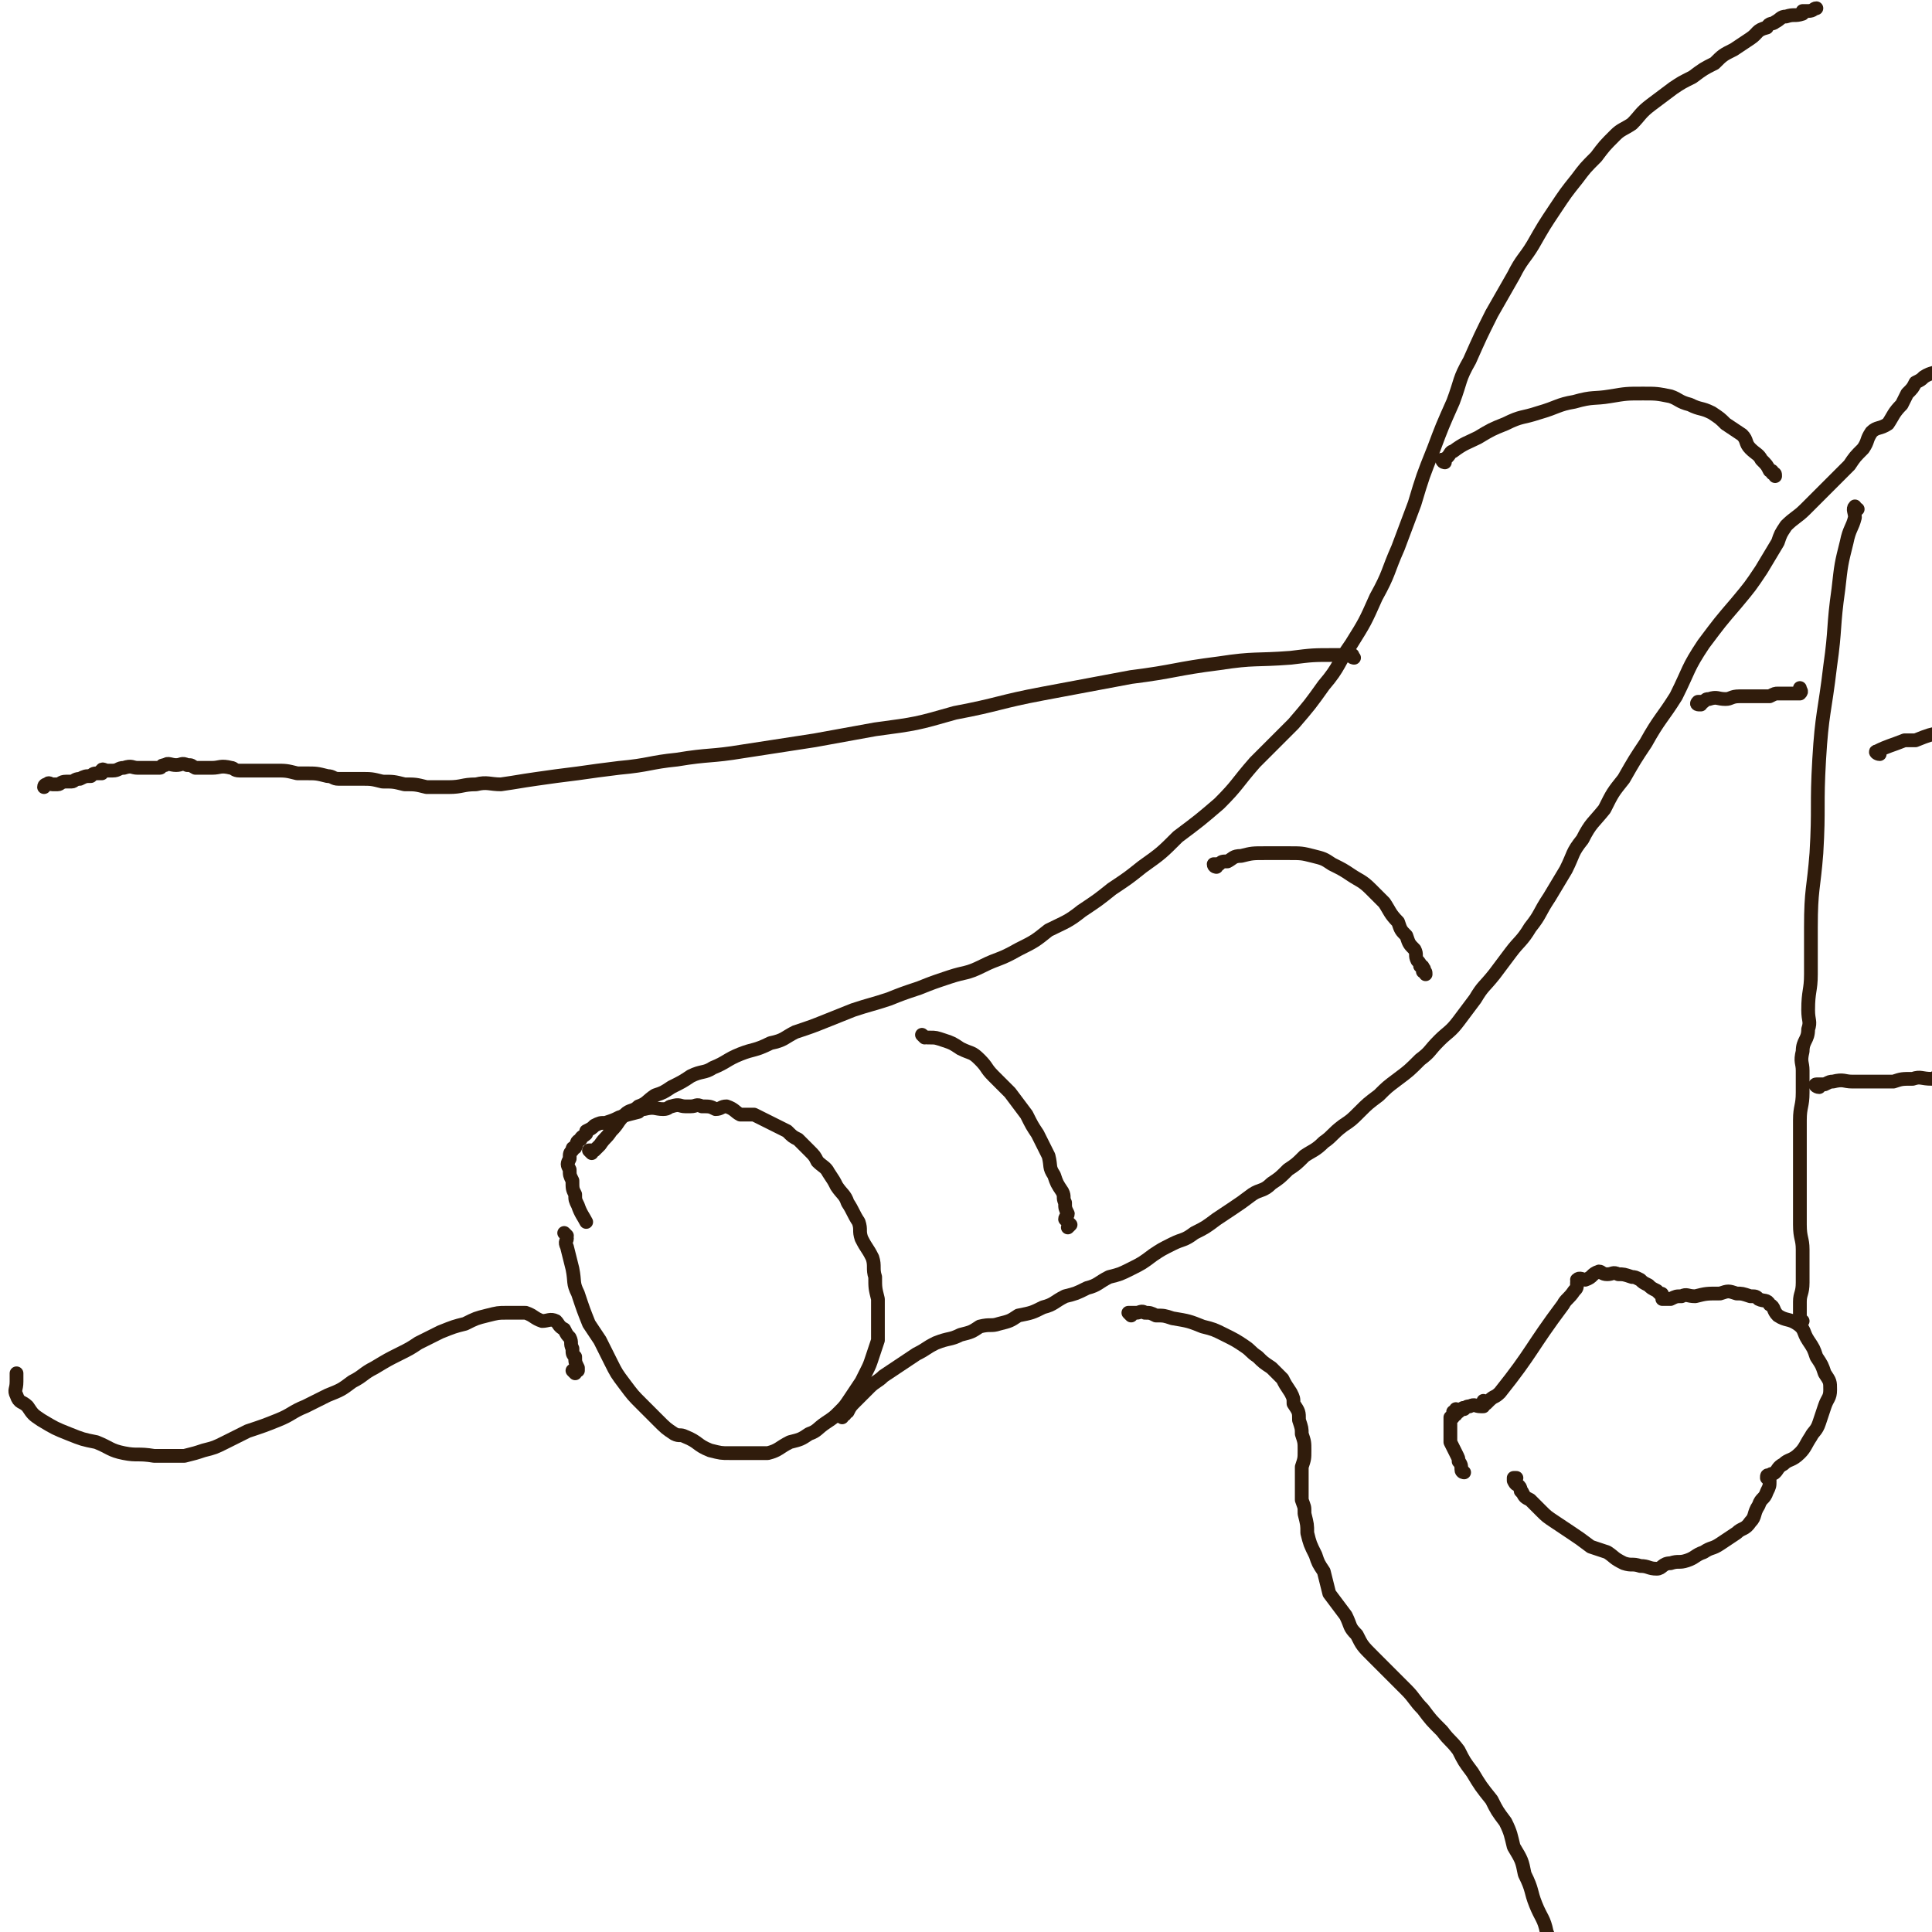
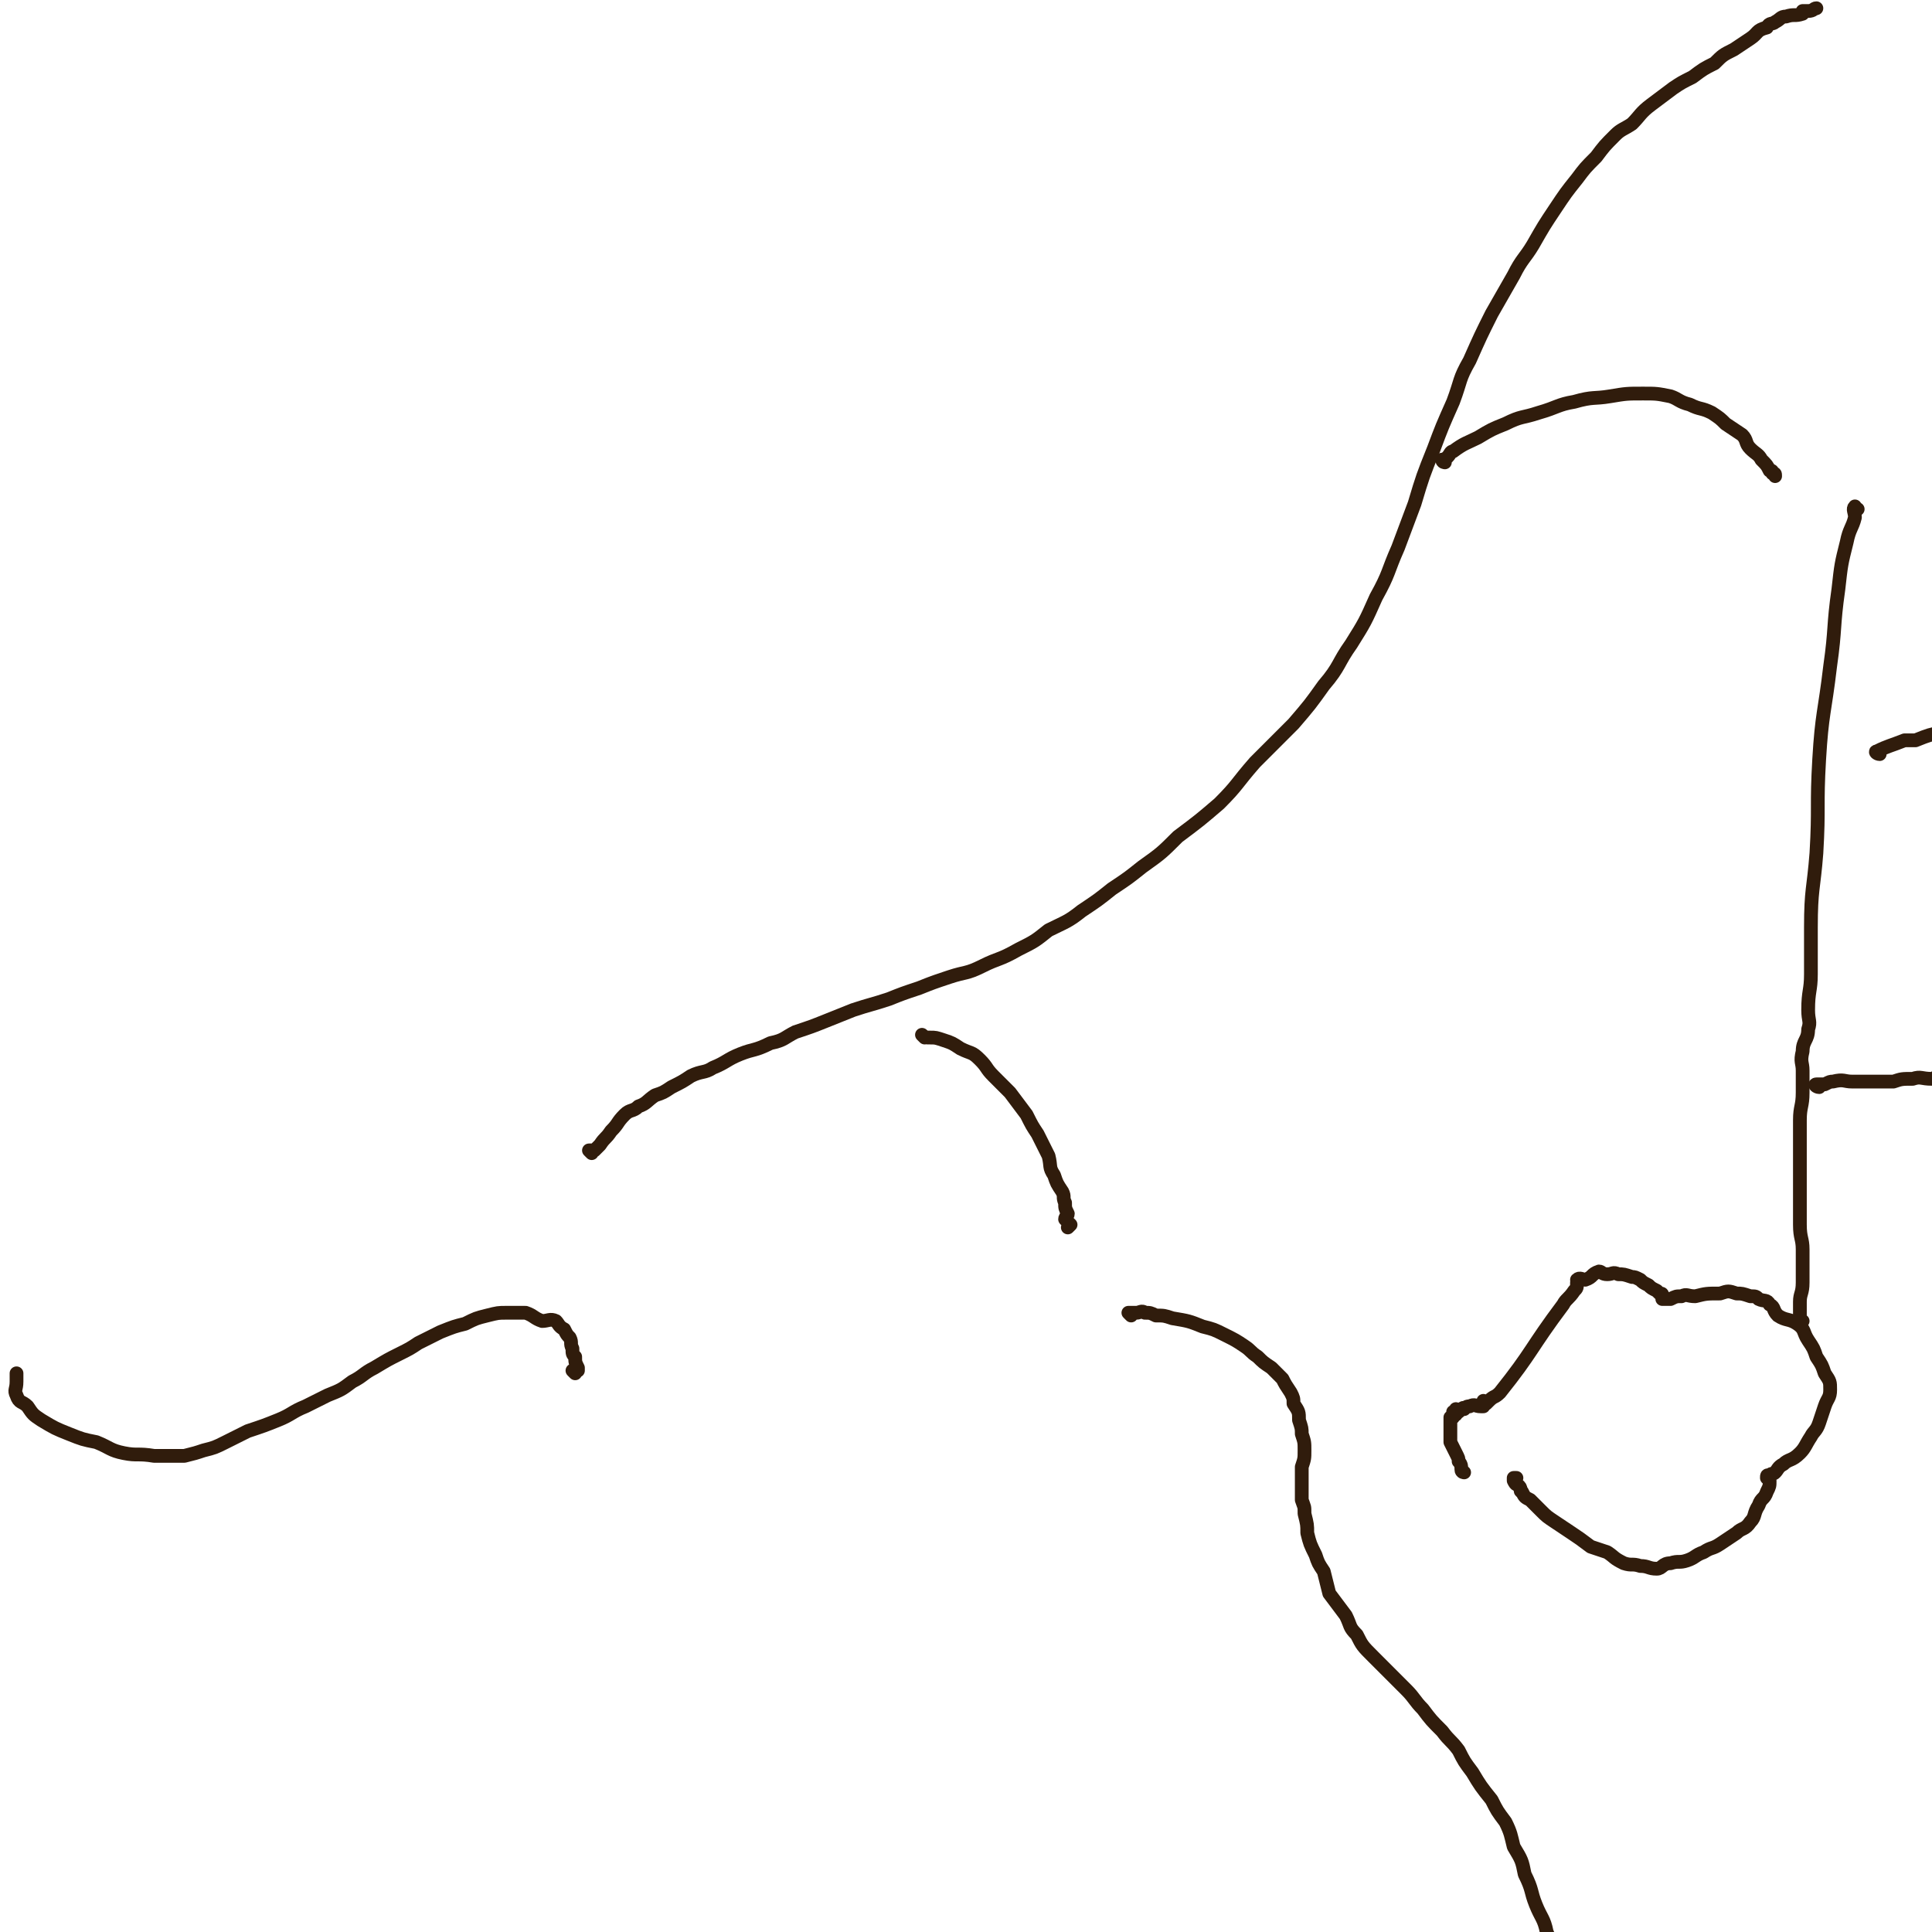
<svg xmlns="http://www.w3.org/2000/svg" viewBox="0 0 702 702" version="1.1">
  <g fill="none" stroke="#301C0C" stroke-width="5" stroke-linecap="round" stroke-linejoin="round">
-     <path d="M206,449c0,0 -1,-1 -1,-1 0,0 1,1 1,2 0,1 -1,1 0,3 1,4 1,4 2,8 1,5 0,5 2,9 2,6 2,6 4,11 2,3 2,3 4,6 2,4 2,4 4,8 2,4 2,4 5,8 3,4 3,4 6,7 3,3 3,3 6,6 3,3 3,3 6,5 2,1 2,0 4,1 5,2 4,3 9,5 4,1 4,1 7,1 4,0 4,0 7,0 4,0 4,0 7,0 4,-1 4,-2 8,-4 4,-1 4,-1 7,-3 3,-1 3,-2 6,-4 3,-2 3,-2 5,-4 2,-2 2,-2 4,-5 2,-3 2,-3 4,-6 1,-2 1,-2 2,-4 1,-2 1,-2 2,-5 1,-3 1,-3 2,-6 0,-2 0,-2 0,-5 0,-2 0,-2 0,-5 0,-2 0,-2 0,-5 -1,-4 -1,-4 -1,-8 -1,-3 0,-4 -1,-7 -2,-4 -2,-3 -4,-7 -1,-3 0,-3 -1,-6 -2,-3 -2,-4 -4,-7 -1,-3 -2,-3 -4,-6 -1,-2 -1,-2 -3,-5 -1,-2 -2,-2 -4,-4 -1,-2 -1,-2 -3,-4 -2,-2 -2,-2 -4,-4 -2,-1 -2,-1 -4,-3 -2,-1 -2,-1 -4,-2 -2,-1 -2,-1 -4,-2 -2,-1 -2,-1 -4,-2 -2,0 -2,0 -5,0 -2,-1 -2,-2 -5,-3 -2,0 -2,1 -4,1 -2,-1 -2,-1 -5,-1 -2,-1 -2,0 -4,0 -1,0 -1,0 -2,0 -2,0 -2,-1 -5,0 -1,0 -1,1 -3,1 -3,0 -3,-1 -7,0 -1,0 -1,0 -2,1 -4,1 -4,1 -7,2 -2,1 -2,1 -5,2 -2,0 -2,0 -4,1 -1,1 -1,1 -3,2 0,0 0,0 0,1 -1,1 -2,1 -2,2 -2,1 -1,1 -2,3 -1,0 -1,0 -1,1 -1,1 -1,1 -1,3 -1,2 -1,2 0,4 0,2 0,2 1,4 0,3 0,3 1,5 0,2 0,2 1,4 1,3 2,4 3,6 " />
    <path d="M215,419c0,0 -1,-1 -1,-1 0,0 1,0 2,0 1,-1 1,-1 2,-2 2,-3 2,-2 4,-5 3,-3 2,-3 5,-6 2,-2 3,-1 5,-3 3,-1 3,-2 6,-4 3,-1 3,-1 6,-3 4,-2 4,-2 7,-4 4,-2 5,-1 8,-3 5,-2 5,-3 10,-5 5,-2 5,-1 11,-4 5,-1 5,-2 9,-4 6,-2 6,-2 11,-4 5,-2 5,-2 10,-4 6,-2 7,-2 13,-4 5,-2 5,-2 11,-4 5,-2 5,-2 11,-4 6,-2 6,-1 12,-4 6,-3 6,-2 13,-6 6,-3 6,-3 11,-7 6,-3 7,-3 12,-7 6,-4 6,-4 11,-8 6,-4 6,-4 11,-8 7,-5 7,-5 13,-11 8,-6 8,-6 15,-12 7,-7 6,-7 13,-15 7,-7 7,-7 14,-14 6,-7 6,-7 11,-14 6,-7 5,-8 10,-15 5,-8 5,-8 9,-17 5,-9 4,-9 8,-18 3,-8 3,-8 6,-16 3,-10 3,-10 7,-20 3,-8 3,-8 7,-17 3,-8 2,-8 6,-15 4,-9 4,-9 8,-17 4,-7 4,-7 8,-14 3,-6 4,-6 7,-11 4,-7 4,-7 8,-13 4,-6 4,-6 8,-11 3,-4 3,-4 7,-8 3,-4 3,-4 7,-8 2,-2 3,-2 6,-4 3,-3 3,-4 7,-7 4,-3 4,-3 8,-6 3,-2 3,-2 7,-4 4,-3 4,-3 8,-5 3,-3 3,-3 7,-5 3,-2 3,-2 6,-4 3,-2 2,-3 6,-4 1,-2 2,-1 3,-2 2,-1 2,-2 4,-2 3,-1 3,0 6,-1 0,0 0,-1 0,-1 1,0 1,0 2,0 2,0 2,-1 3,-1 " />
-     <path d="M306,515c0,0 -1,-1 -1,-1 0,0 1,0 2,0 0,-1 0,-1 1,-1 1,-2 1,-2 3,-4 2,-2 2,-2 5,-5 2,-2 3,-2 5,-4 3,-2 3,-2 6,-4 3,-2 3,-2 6,-4 4,-2 3,-2 7,-4 5,-2 5,-1 9,-3 4,-1 4,-1 7,-3 4,-1 4,0 7,-1 4,-1 4,-1 7,-3 5,-1 5,-1 9,-3 4,-1 4,-2 8,-4 4,-1 4,-1 8,-3 4,-1 4,-2 8,-4 4,-1 4,-1 8,-3 4,-2 4,-2 8,-5 3,-2 3,-2 7,-4 4,-2 4,-1 8,-4 4,-2 4,-2 8,-5 3,-2 3,-2 6,-4 3,-2 3,-2 7,-5 3,-2 4,-1 7,-4 3,-2 3,-2 6,-5 3,-2 3,-2 6,-5 3,-2 4,-2 7,-5 3,-2 3,-3 7,-6 3,-2 3,-2 6,-5 3,-3 3,-3 7,-6 3,-3 3,-3 7,-6 4,-3 4,-3 8,-7 4,-3 3,-3 7,-7 3,-3 4,-3 7,-7 3,-4 3,-4 6,-8 3,-5 3,-4 7,-9 3,-4 3,-4 6,-8 3,-4 4,-4 7,-9 4,-5 3,-5 7,-11 3,-5 3,-5 6,-10 3,-6 2,-6 6,-11 3,-6 4,-6 8,-11 3,-6 3,-6 7,-11 4,-7 4,-7 8,-13 5,-9 6,-9 11,-17 5,-10 4,-10 10,-19 6,-8 6,-8 12,-15 5,-6 5,-6 9,-12 3,-5 3,-5 6,-10 1,-3 1,-3 3,-6 3,-3 4,-3 7,-6 5,-5 5,-5 11,-11 2,-2 2,-2 5,-5 2,-3 2,-3 5,-6 2,-3 1,-3 3,-6 2,-2 3,-1 6,-3 2,-3 2,-4 5,-7 1,-2 1,-2 2,-4 2,-2 2,-2 3,-4 2,-1 2,-1 3,-2 3,-2 4,-1 6,-3 1,-1 -1,-2 0,-3 2,-2 3,-2 6,-3 " />
    <path d="M336,377c0,0 -1,-1 -1,-1 0,0 1,1 2,1 0,0 0,0 1,0 2,0 2,0 5,1 3,1 3,1 6,3 4,2 4,1 7,4 3,3 2,3 5,6 3,3 3,3 6,6 3,4 3,4 6,8 2,4 2,4 4,7 2,4 2,4 4,8 1,4 0,4 2,7 1,3 1,3 3,6 1,2 0,2 1,4 0,2 0,2 1,4 0,1 -1,1 -1,2 1,1 1,1 2,2 0,0 0,0 -1,1 " />
-     <path d="M442,315c0,0 -1,0 -1,-1 0,0 1,0 2,0 1,-1 1,-1 3,-1 2,-1 2,-2 5,-2 4,-1 4,-1 9,-1 4,0 4,0 8,0 5,0 5,0 9,1 4,1 4,1 7,3 4,2 4,2 7,4 3,2 4,2 7,5 2,2 2,2 5,5 2,3 2,4 5,7 1,3 1,3 3,5 1,3 1,3 3,5 1,2 0,2 1,4 1,1 1,1 1,2 1,0 1,0 1,1 1,0 0,0 0,1 1,0 1,0 1,1 " />
    <path d="M525,168c0,0 -1,0 -1,-1 0,0 1,0 1,0 1,-1 1,-1 1,-1 1,-1 1,-2 2,-2 4,-3 5,-3 9,-5 5,-3 5,-3 10,-5 6,-3 6,-2 12,-4 7,-2 7,-3 13,-4 7,-2 7,-1 13,-2 6,-1 6,-1 12,-1 5,0 5,0 10,1 3,1 3,2 7,3 4,2 4,1 8,3 3,2 3,2 5,4 3,2 3,2 6,4 2,2 1,3 3,5 2,2 3,2 4,4 2,2 2,2 3,4 1,0 1,0 1,1 1,0 1,0 1,1 " />
    <path d="M209,499c0,0 -1,-1 -1,-1 0,0 1,0 2,0 0,-1 0,-1 0,-1 -1,-2 -1,-2 -1,-4 -1,-1 -1,-1 -1,-3 -1,-2 0,-2 -1,-4 -1,-1 -1,-1 -2,-3 -2,-1 -2,-2 -3,-3 -2,-1 -3,0 -5,0 -3,-1 -3,-2 -6,-3 -3,0 -3,0 -7,0 -3,0 -3,0 -7,1 -4,1 -4,1 -8,3 -4,1 -4,1 -9,3 -4,2 -4,2 -8,4 -3,2 -3,2 -7,4 -4,2 -4,2 -9,5 -4,2 -4,3 -8,5 -4,3 -4,3 -9,5 -4,2 -4,2 -8,4 -5,2 -5,3 -10,5 -5,2 -5,2 -11,4 -4,2 -4,2 -8,4 -4,2 -4,2 -8,3 -3,1 -3,1 -7,2 -2,0 -2,0 -5,0 -3,0 -3,0 -6,0 -6,-1 -6,0 -11,-1 -5,-1 -5,-2 -10,-4 -5,-1 -5,-1 -10,-3 -5,-2 -5,-2 -10,-5 -3,-2 -3,-2 -5,-5 -2,-2 -3,-1 -4,-4 -1,-2 0,-2 0,-5 0,-1 0,-1 0,-3 " />
    <path d="M411,478c0,0 -1,-1 -1,-1 0,0 1,0 3,0 0,0 0,0 0,0 1,0 2,-1 3,0 2,0 2,0 4,1 3,0 3,0 6,1 6,1 6,1 11,3 4,1 4,1 8,3 4,2 4,2 7,4 3,2 2,2 5,4 2,2 2,2 5,4 2,2 2,2 4,4 1,2 1,2 3,5 1,2 1,2 1,4 2,3 2,3 2,6 1,3 1,3 1,5 1,3 1,3 1,6 0,3 0,3 -1,6 0,3 0,3 0,6 0,3 0,3 0,6 1,3 1,2 1,5 1,4 1,4 1,7 1,4 1,4 3,8 1,3 1,3 3,6 1,4 1,4 2,8 3,4 3,4 6,8 2,4 1,4 4,7 2,4 2,4 6,8 3,3 3,3 6,6 3,3 3,3 6,6 3,3 3,4 6,7 3,4 3,4 7,8 3,4 3,3 6,7 2,4 2,4 5,8 3,5 3,5 7,10 2,4 2,4 5,8 2,4 2,5 3,9 3,5 3,5 4,10 3,6 2,6 4,11 2,5 3,5 4,10 2,5 2,4 3,9 2,6 1,6 2,11 1,6 1,6 2,11 1,5 1,5 1,9 1,6 0,7 0,11 " />
    <path d="M675,185c-1,0 -1,-1 -1,-1 -1,1 0,2 0,4 -1,4 -2,4 -3,9 -2,8 -2,8 -3,17 -2,14 -1,14 -3,28 -2,17 -3,17 -4,34 -1,17 0,17 -1,34 -1,13 -2,13 -2,27 0,8 0,8 0,17 0,6 -1,6 -1,13 0,4 1,4 0,7 0,4 -2,4 -2,8 -1,4 0,4 0,7 0,4 0,4 0,8 0,5 -1,5 -1,10 0,4 0,4 0,9 0,5 0,5 0,10 0,4 0,4 0,9 0,5 0,5 0,10 0,5 1,5 1,9 0,4 0,4 0,8 0,2 0,2 0,4 0,4 -1,4 -1,7 0,3 0,3 0,5 0,1 0,1 0,2 0,0 1,0 1,0 " />
    <path d="M661,395c-1,0 -2,-1 -1,-1 0,0 0,0 1,0 1,0 1,0 2,0 2,-1 2,-1 3,-1 4,-1 4,0 7,0 3,0 3,0 6,0 2,0 2,0 4,0 3,0 3,0 5,0 3,-1 3,-1 7,-1 3,-1 3,0 7,0 1,0 1,-1 3,-1 3,-1 3,-1 5,-1 " />
    <path d="M683,274c-1,0 -2,-1 -1,-1 4,-2 5,-2 10,-4 2,0 2,0 4,0 5,-2 5,-2 10,-3 2,-1 2,-1 4,-2 " />
    <path d="M532,535c0,0 -1,0 -1,-1 0,0 0,0 0,0 0,-1 0,-2 -1,-3 0,-1 0,-1 -1,-3 -1,-2 -1,-2 -2,-4 0,-1 0,-1 0,-3 0,-1 0,-1 0,-2 0,-2 0,-2 0,-4 0,0 1,0 1,0 1,-1 0,-2 0,-2 0,0 1,1 1,1 1,-1 0,-2 0,-2 0,0 1,1 1,1 1,-1 1,-1 1,-1 1,-1 1,0 1,0 1,-1 1,-1 2,-1 2,-1 2,0 4,0 0,0 0,0 0,0 1,0 1,0 1,0 1,-1 0,-2 0,-2 0,0 1,1 1,1 1,-1 1,-1 1,-1 2,-2 2,-1 4,-3 12,-15 11,-16 23,-32 1,-2 2,-2 4,-5 1,-1 1,-1 1,-3 1,0 0,-1 0,-1 1,-1 2,0 3,0 3,-1 2,-2 5,-3 1,0 1,1 3,1 2,0 2,-1 4,0 2,0 2,0 5,1 1,0 1,0 3,1 1,1 1,1 3,2 1,1 1,1 3,2 0,0 0,0 1,1 1,0 1,0 1,1 0,0 0,0 0,1 0,0 1,0 1,0 1,0 1,0 2,0 2,-1 2,-1 4,-1 2,-1 2,0 5,0 4,-1 4,-1 9,-1 3,-1 3,-1 6,0 2,0 2,0 5,1 2,0 2,0 3,1 2,1 3,0 4,2 2,1 1,2 3,4 3,2 4,1 7,3 3,2 2,3 4,6 2,3 2,3 3,6 2,3 2,3 3,6 2,3 2,3 2,6 0,3 -1,3 -2,6 -1,3 -1,3 -2,6 -1,3 -2,3 -3,5 -2,3 -2,4 -4,6 -3,3 -4,2 -6,4 -2,1 -2,2 -3,3 -1,1 -1,0 -2,1 -1,0 -1,0 -1,1 0,0 1,0 1,1 0,2 0,2 -1,4 -1,3 -2,2 -3,5 -2,3 -1,4 -3,6 -2,3 -3,2 -5,4 -3,2 -3,2 -6,4 -3,2 -3,1 -6,3 -3,1 -3,2 -6,3 -3,1 -3,0 -6,1 -3,0 -3,2 -5,2 -3,0 -3,-1 -6,-1 -3,-1 -3,0 -6,-1 -4,-2 -3,-2 -6,-4 -3,-1 -3,-1 -6,-2 -4,-3 -4,-3 -7,-5 -3,-2 -3,-2 -6,-4 -3,-2 -3,-2 -5,-4 -2,-2 -2,-2 -4,-4 -2,-1 -2,-1 -3,-3 -1,0 0,-1 -1,-2 -1,-1 -1,0 -2,-2 0,0 0,0 0,-1 1,0 1,0 1,0 " />
-     <path d="M492,239c0,0 -1,0 -1,-1 0,0 1,0 0,0 -2,0 -3,0 -6,0 -8,0 -8,0 -16,1 -13,1 -13,0 -26,2 -16,2 -16,3 -32,5 -16,3 -16,3 -32,6 -16,3 -16,4 -32,7 -14,4 -14,4 -29,6 -11,2 -11,2 -22,4 -13,2 -13,2 -26,4 -12,2 -12,1 -24,3 -10,1 -10,2 -21,3 -8,1 -8,1 -15,2 -8,1 -8,1 -15,2 -7,1 -6,1 -13,2 -4,0 -5,-1 -9,0 -5,0 -5,1 -10,1 -4,0 -4,0 -8,0 -4,-1 -4,-1 -8,-1 -4,-1 -4,-1 -8,-1 -4,-1 -4,-1 -8,-1 -4,0 -4,0 -8,0 -2,0 -2,-1 -4,-1 -4,-1 -4,-1 -8,-1 -2,0 -2,0 -3,0 -4,-1 -4,-1 -8,-1 -2,0 -2,0 -4,0 -4,0 -4,0 -9,0 -2,0 -2,-1 -3,-1 -4,-1 -4,0 -7,0 -3,0 -3,0 -6,0 -2,-1 -1,-1 -3,-1 -2,-1 -2,0 -4,0 -2,0 -3,-1 -4,0 -2,0 -1,1 -2,1 -2,0 -2,0 -4,0 -1,0 -1,0 -2,0 -1,0 -1,0 -2,0 -2,0 -2,-1 -5,0 -2,0 -2,1 -4,1 -1,0 -1,0 -2,0 -1,0 -2,-1 -2,0 -1,0 0,1 0,1 0,0 -1,0 -1,0 -2,0 -2,0 -3,1 -2,0 -2,0 -4,1 -2,0 -2,1 -3,1 -1,0 -1,0 -2,0 -2,0 -2,1 -3,1 -1,0 -1,0 -2,0 -1,0 -1,-1 -2,0 0,0 -1,0 -1,1 " />
-     <path d="M618,256c-1,0 -2,0 -1,-1 0,0 0,0 1,0 1,0 1,0 1,0 1,-1 1,-1 2,-1 3,-1 3,0 6,0 2,0 2,-1 5,-1 2,0 2,0 5,0 2,0 2,0 3,0 2,0 2,0 3,0 2,-1 2,-1 3,-1 1,0 1,0 2,0 2,0 2,0 4,0 1,0 2,0 2,0 1,-1 0,-1 0,-2 " />
  </g>
</svg>